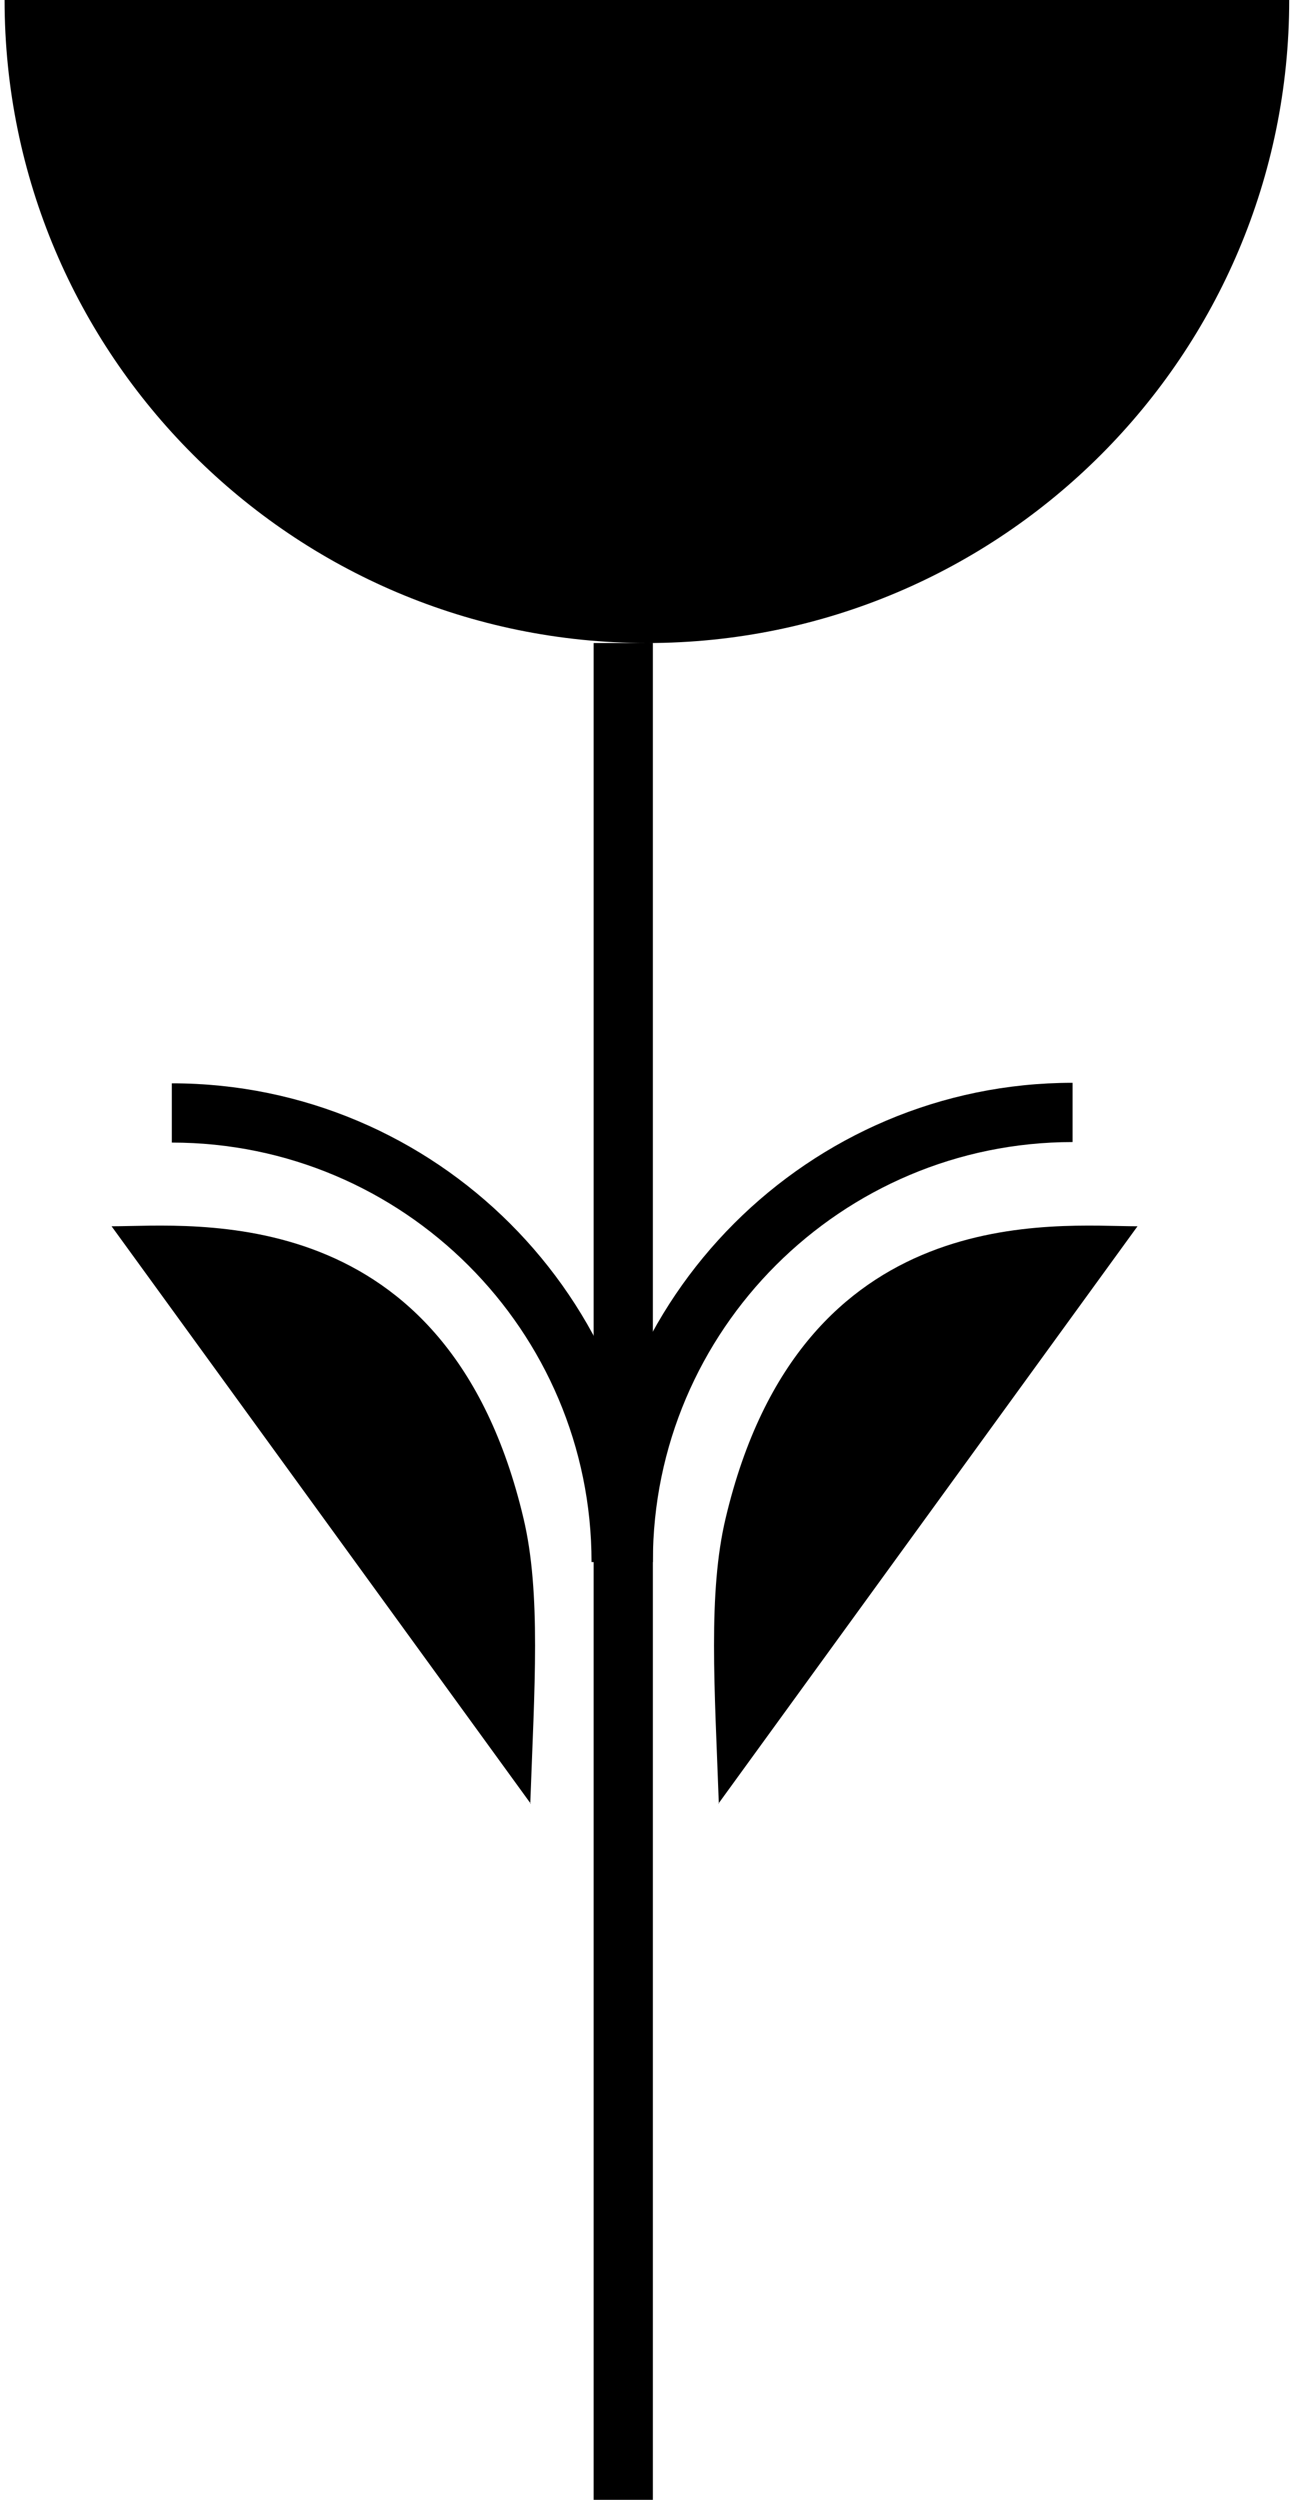
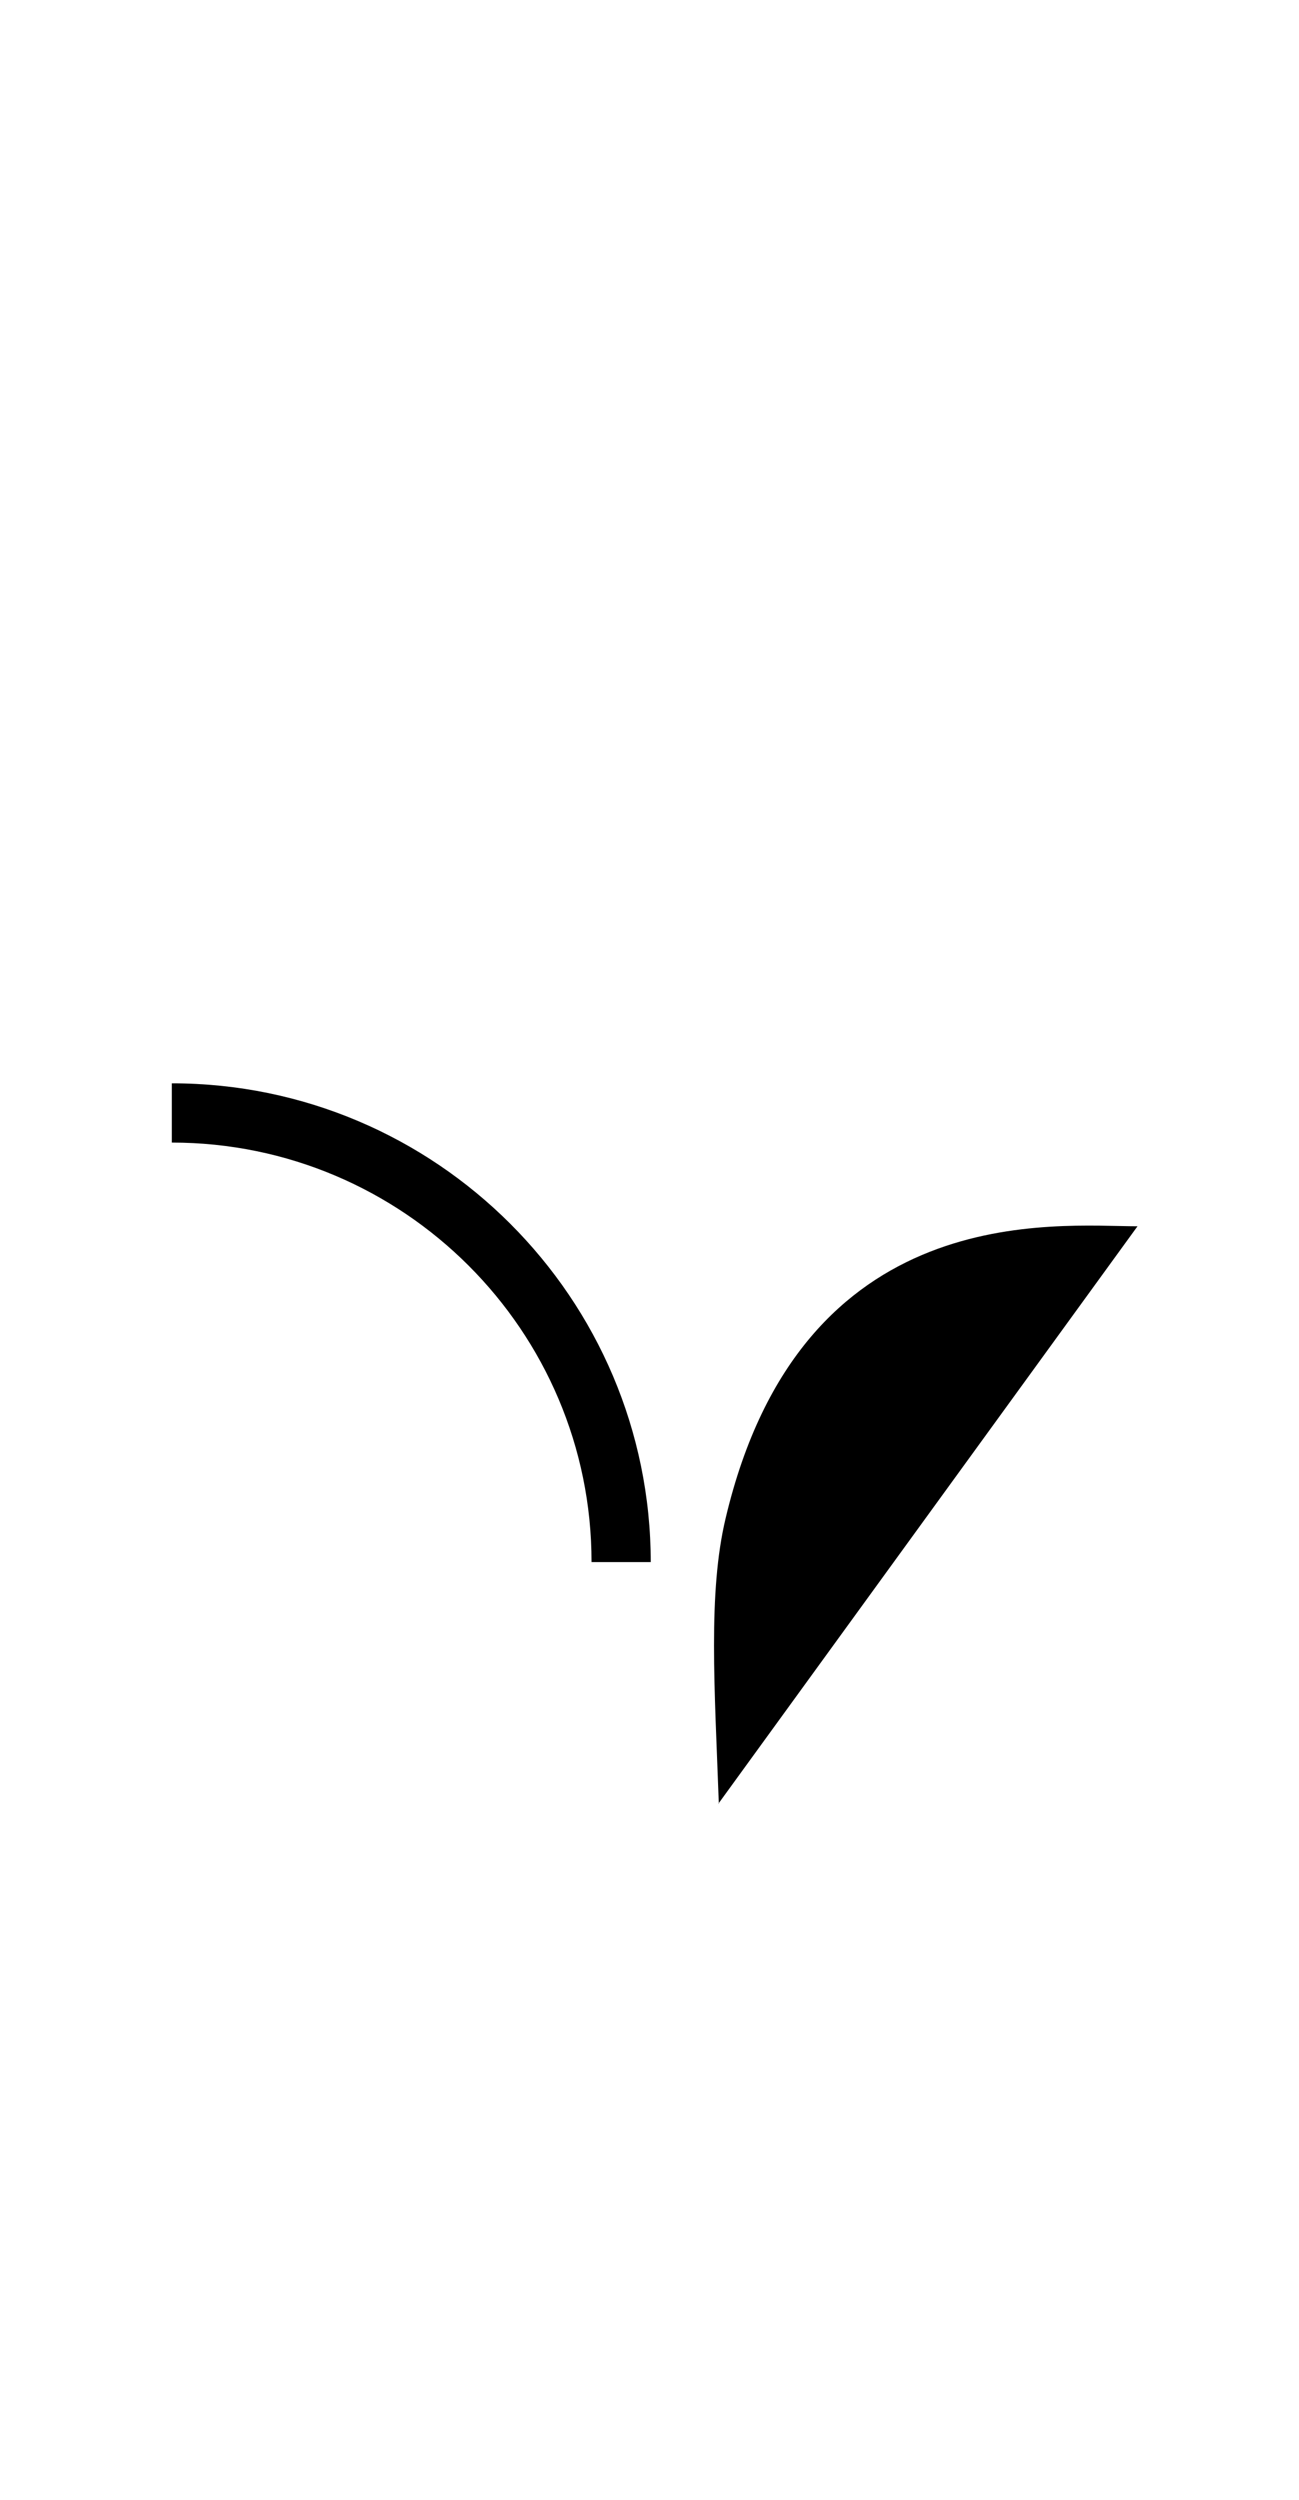
<svg xmlns="http://www.w3.org/2000/svg" fill="none" viewBox="0 0 78 150">
-   <path fill="#000" d="M77.412 0c0 21.304-17.28 38.584-38.553 38.584S.275 21.304.275 0M39.202 38.584h-3.556V150h3.556z" />
-   <path fill="#000" d="M39.202 93.73h-3.556c0-15.845 12.914-28.758 28.759-28.758v3.556c-13.88 0-25.203 11.291-25.203 25.171" />
  <path fill="#000" d="M39.077 93.73H35.52c0-13.88-11.291-25.171-25.203-25.171v-3.556c15.846 0 28.759 12.882 28.759 28.759M43.132 108.234l25.171-34.653c-4.865 0-20.18-1.747-24.734 17.53-1.061 4.46-.656 10.168-.406 17.123" />
-   <path fill="#000" d="M31.873 108.234 6.7 73.581c4.866 0 20.18-1.747 24.735 17.53 1.06 4.46.655 10.168.405 17.123" />
</svg>